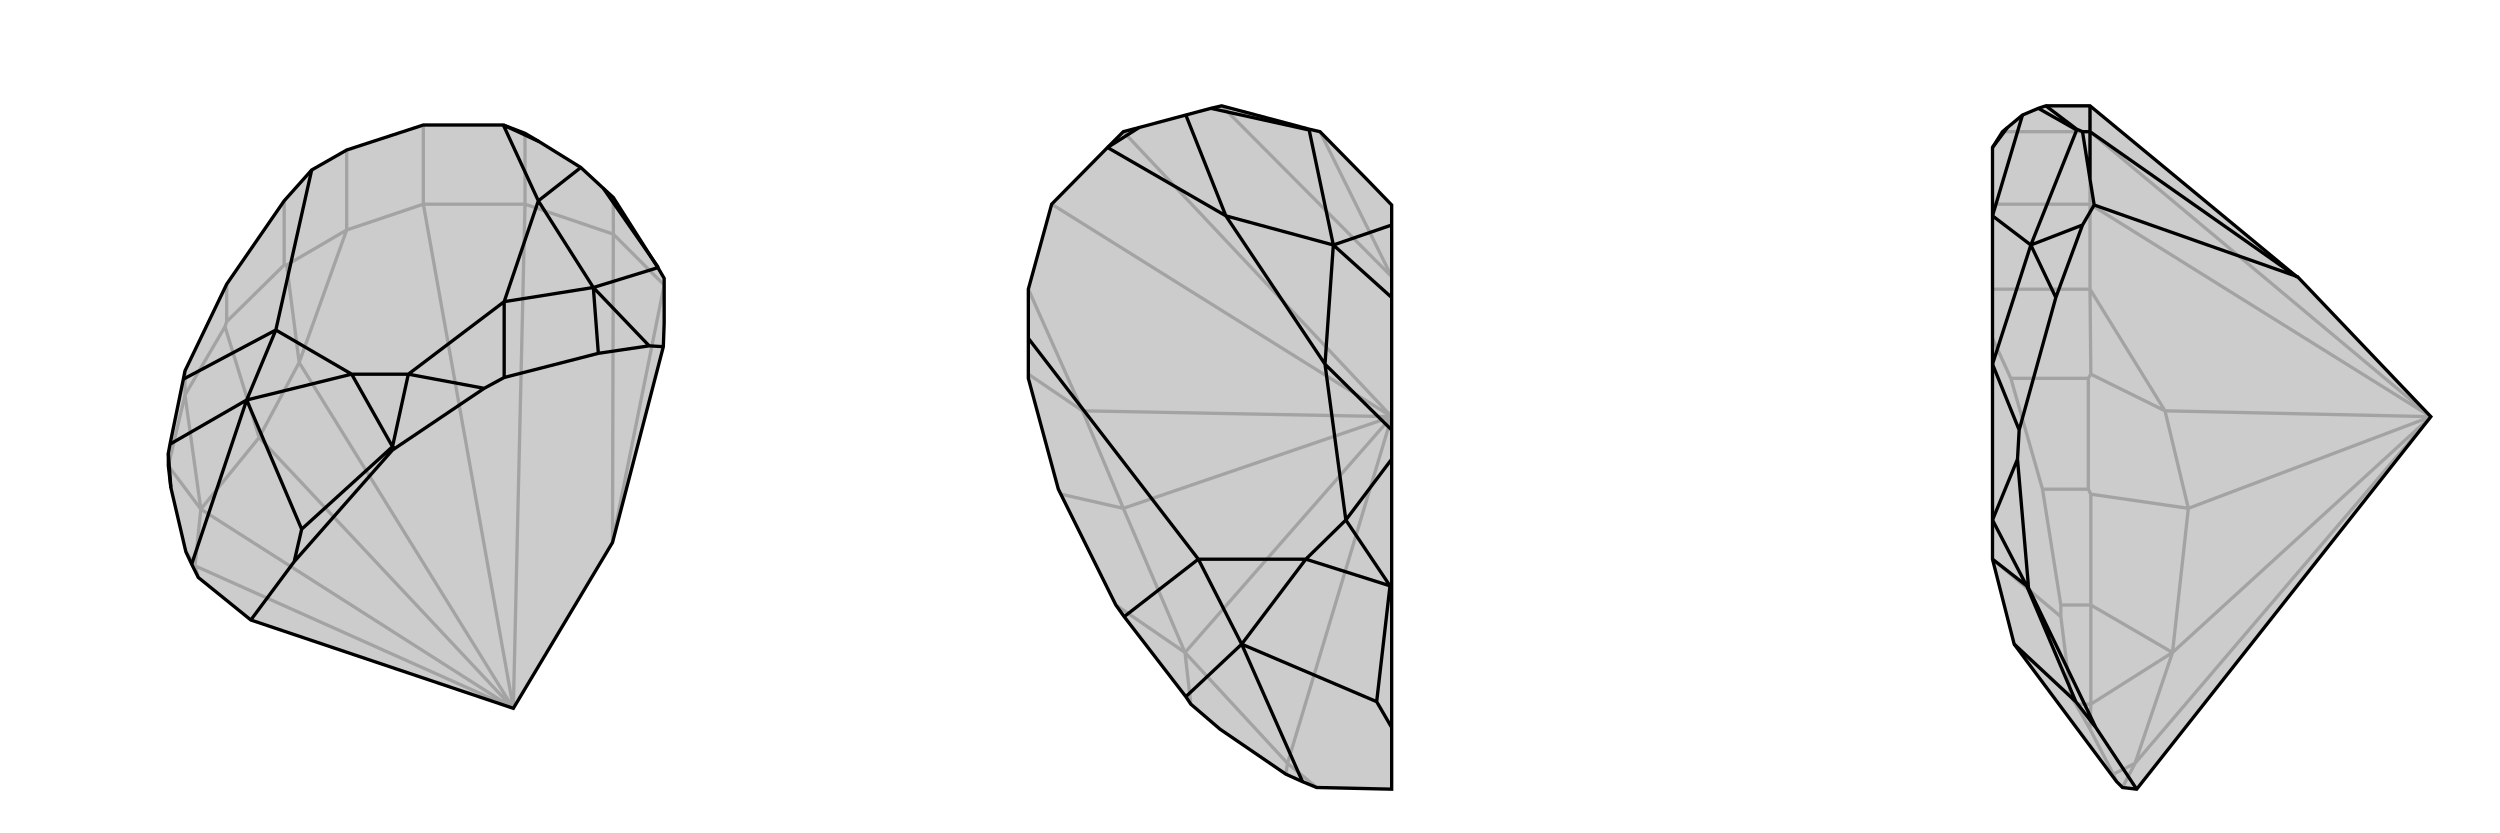
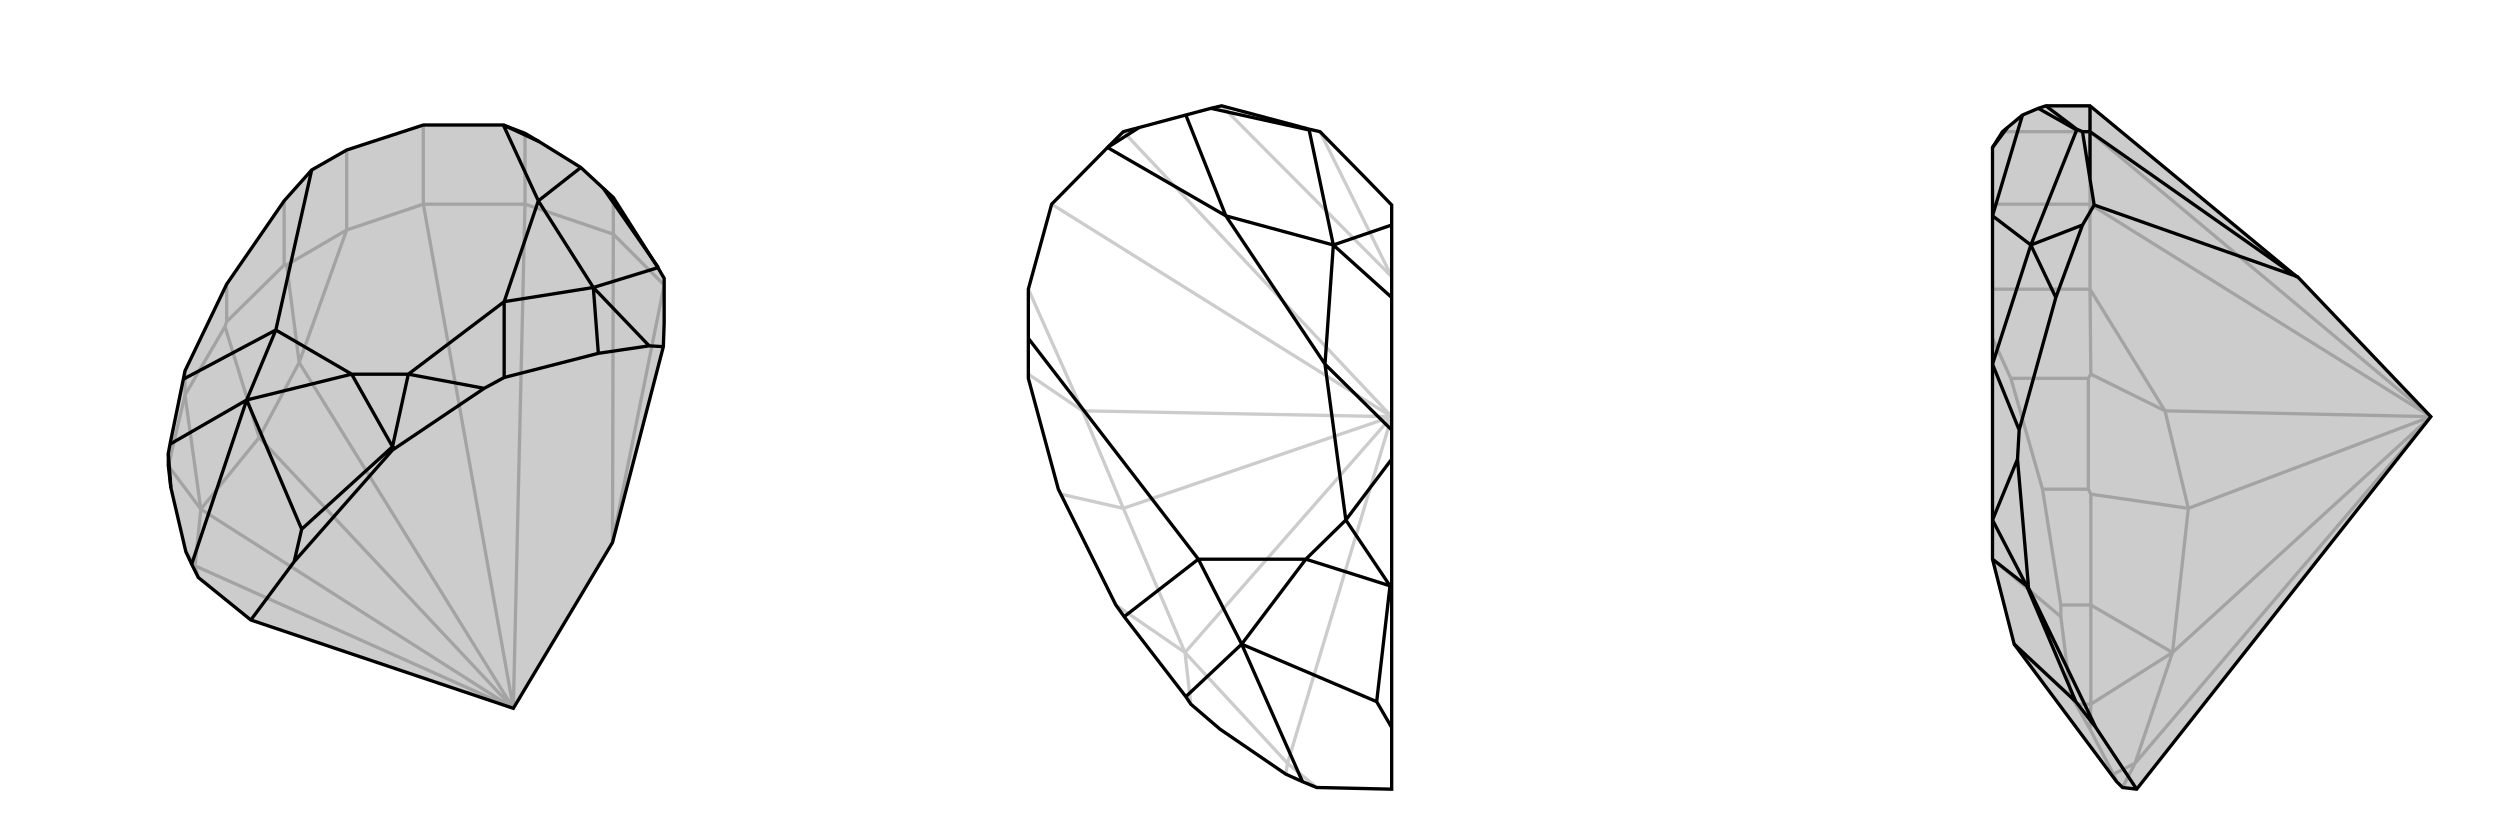
<svg xmlns="http://www.w3.org/2000/svg" viewBox="0 0 3000 1000">
  <g stroke="currentColor" stroke-width="4" fill="none" transform="translate(-4 -60)">
    <path fill="currentColor" stroke="none" fill-opacity=".2" d="M739,711L800,476L801,448L801,394L794,382L740,297L728,286L701,261L651,230L634,220L608,210L512,210L420,240L378,264L345,301L276,401L226,505L224,515L208,593L206,604L206,619L209,645L227,722L234,737L242,753L305,804L620,910z" />
    <path stroke-opacity=".2" d="M620,910L634,305M620,910L512,305M620,910L363,495M620,910L245,671M620,910L315,585M620,910L238,739M739,710L740,341M739,710L739,711M739,710L801,402M363,495L420,336M363,495L315,585M363,495L348,378M315,585L245,671M315,585L274,452M245,671L226,534M245,671L238,739M245,671L206,619M238,739L242,753M238,739L227,722M226,534L206,619M274,452L276,446M226,534L274,452M226,534L226,505M276,446L345,378M276,446L276,401M420,336L348,378M348,378L345,378M345,378L345,301M420,336L512,305M420,336L420,240M512,305L634,305M512,305L512,210M634,305L740,341M634,305L634,220M740,341L801,402M740,341L740,297" />
    <path d="M739,711L800,476L801,448L801,394L794,382L740,297L728,286L701,261L651,230L634,220L608,210L512,210L420,240L378,264L345,301L276,401L226,505L224,515L208,593L206,604L206,619L209,645L227,722L234,737L242,753L305,804L620,910z" />
    <path d="M800,476L783,475M794,382L794,381M783,475L722,484M783,475L716,405M475,600L478,598M475,600L357,734M475,600L475,596M305,804L357,734M357,734L366,695M209,645L206,604M234,737L300,540M208,593L300,540M728,286L794,381M794,381L716,405M722,484L609,513M716,405L722,484M478,598L585,526M478,598L475,596M475,596L366,695M300,540L366,695M224,515L335,456M651,230L608,210M701,261L650,301M716,405L650,301M716,405L609,422M609,513L585,526M609,513L609,422M585,526L494,509M475,596L494,509M475,596L426,509M300,540L335,456M300,540L426,509M378,264L335,456M608,210L650,301M650,301L609,422M609,422L494,509M494,509L426,509M335,456L426,509" />
  </g>
  <g stroke="currentColor" stroke-width="4" fill="none" transform="translate(1000 0)">
-     <path fill="currentColor" stroke="none" fill-opacity=".2" d="M571,155L584,158L640,215L670,246L670,270L670,357L670,516L670,551L670,702L670,705L670,873L670,947L580,945L563,938L543,929L464,875L429,845L423,836L349,740L339,726L270,587L234,454L234,406L234,347L262,245L329,177L348,158L367,153L423,138L453,130L466,127z" />
    <path stroke-opacity=".2" d="M670,500L348,158M670,500L262,245M670,500L299,493M670,500L422,783M670,500L348,610M670,500L545,916M670,332L466,127M670,332L670,332M670,332L584,158M299,493L234,347M299,493L348,610M299,493L234,449M348,610L422,783M348,610L273,593M422,783L339,726M422,783L545,916M422,783L429,845M545,916L580,945M545,916L543,929" />
    <path d="M571,155L584,158L640,215L670,246L670,270L670,357L670,516L670,551L670,702L670,705L670,873L670,947L580,945L563,938L543,929L464,875L429,845L423,836L349,740L339,726L270,587L234,454L234,406L234,347L262,245L329,177L348,158L367,153L423,138L453,130L466,127z" />
    <path d="M571,155L571,156M670,270L600,294M670,705L668,703M670,873L652,842M563,938L490,773M423,836L490,773M453,130L571,156M571,156L600,294M600,294L670,357M670,702L668,703M668,703L652,842M490,773L652,842M349,740L438,671M367,153L329,177M423,138L471,259M600,294L471,259M600,294L590,437M670,516L590,437M670,551L615,624M668,703L615,624M668,703L567,671M490,773L438,671M490,773L567,671M234,406L438,671M329,177L471,259M471,259L590,437M590,437L615,624M615,624L567,671M438,671L567,671" />
  </g>
  <g stroke="currentColor" stroke-width="4" fill="none" transform="translate(2000 0)">
    <path fill="currentColor" stroke="none" fill-opacity=".2" d="M508,127L455,127L446,130L427,138L409,153L403,158L391,177L391,259L391,437L391,624L391,671L417,773L540,938L547,945L564,947L917,500L757,332L756,332z" />
    <path stroke-opacity=".2" d="M917,500L508,158M917,500L508,245M917,500L598,493M917,500L607,783M917,500L626,610M917,500L562,916M598,493L508,347M598,493L626,610M598,493L509,449M626,610L607,783M626,610L509,593M607,783L509,726M607,783L562,916M607,783L509,845M562,916L547,945M562,916L536,929M509,845L508,875M509,726L509,845M509,845L491,845M509,593L506,587M509,726L509,593M509,726L473,726M506,587L506,454M506,587L451,587M508,347L509,449M509,449L506,454M506,454L413,454M508,347L508,245M508,347L391,347M508,245L508,158M508,245L391,245M508,158L508,127M508,158L403,158M536,929L508,875M536,929L540,938M508,875L491,845M491,845L485,836M485,836L473,740M485,836L417,773M473,726L473,740M473,726L451,587M451,587L413,454M413,454L391,406M473,740L391,671" />
    <path d="M508,127L455,127L446,130L427,138L409,153L403,158L391,177L391,259L391,437L391,624L391,671L417,773L540,938L547,945L564,947L917,500L757,332L756,332z" />
    <path d="M756,332L508,158M508,127L508,158M508,158L508,215M508,158L499,158M757,332L513,246M455,127L492,155M508,215L513,246M499,158L492,155M508,215L499,158M513,246L499,270M492,155L492,156M499,270L467,357M499,270L437,294M434,705L434,702M434,705L515,873M434,705L432,703M564,947L515,873M515,873L491,842M446,130L492,156M492,156L437,294M467,357L423,516M437,294L467,357M434,702L421,551M434,702L432,703M432,703L491,842M417,773L491,842M409,153L391,177M427,138L391,259M437,294L391,259M437,294L391,437M423,516L421,551M423,516L391,437M421,551L391,624M432,703L391,624M432,703L391,671" />
  </g>
</svg>